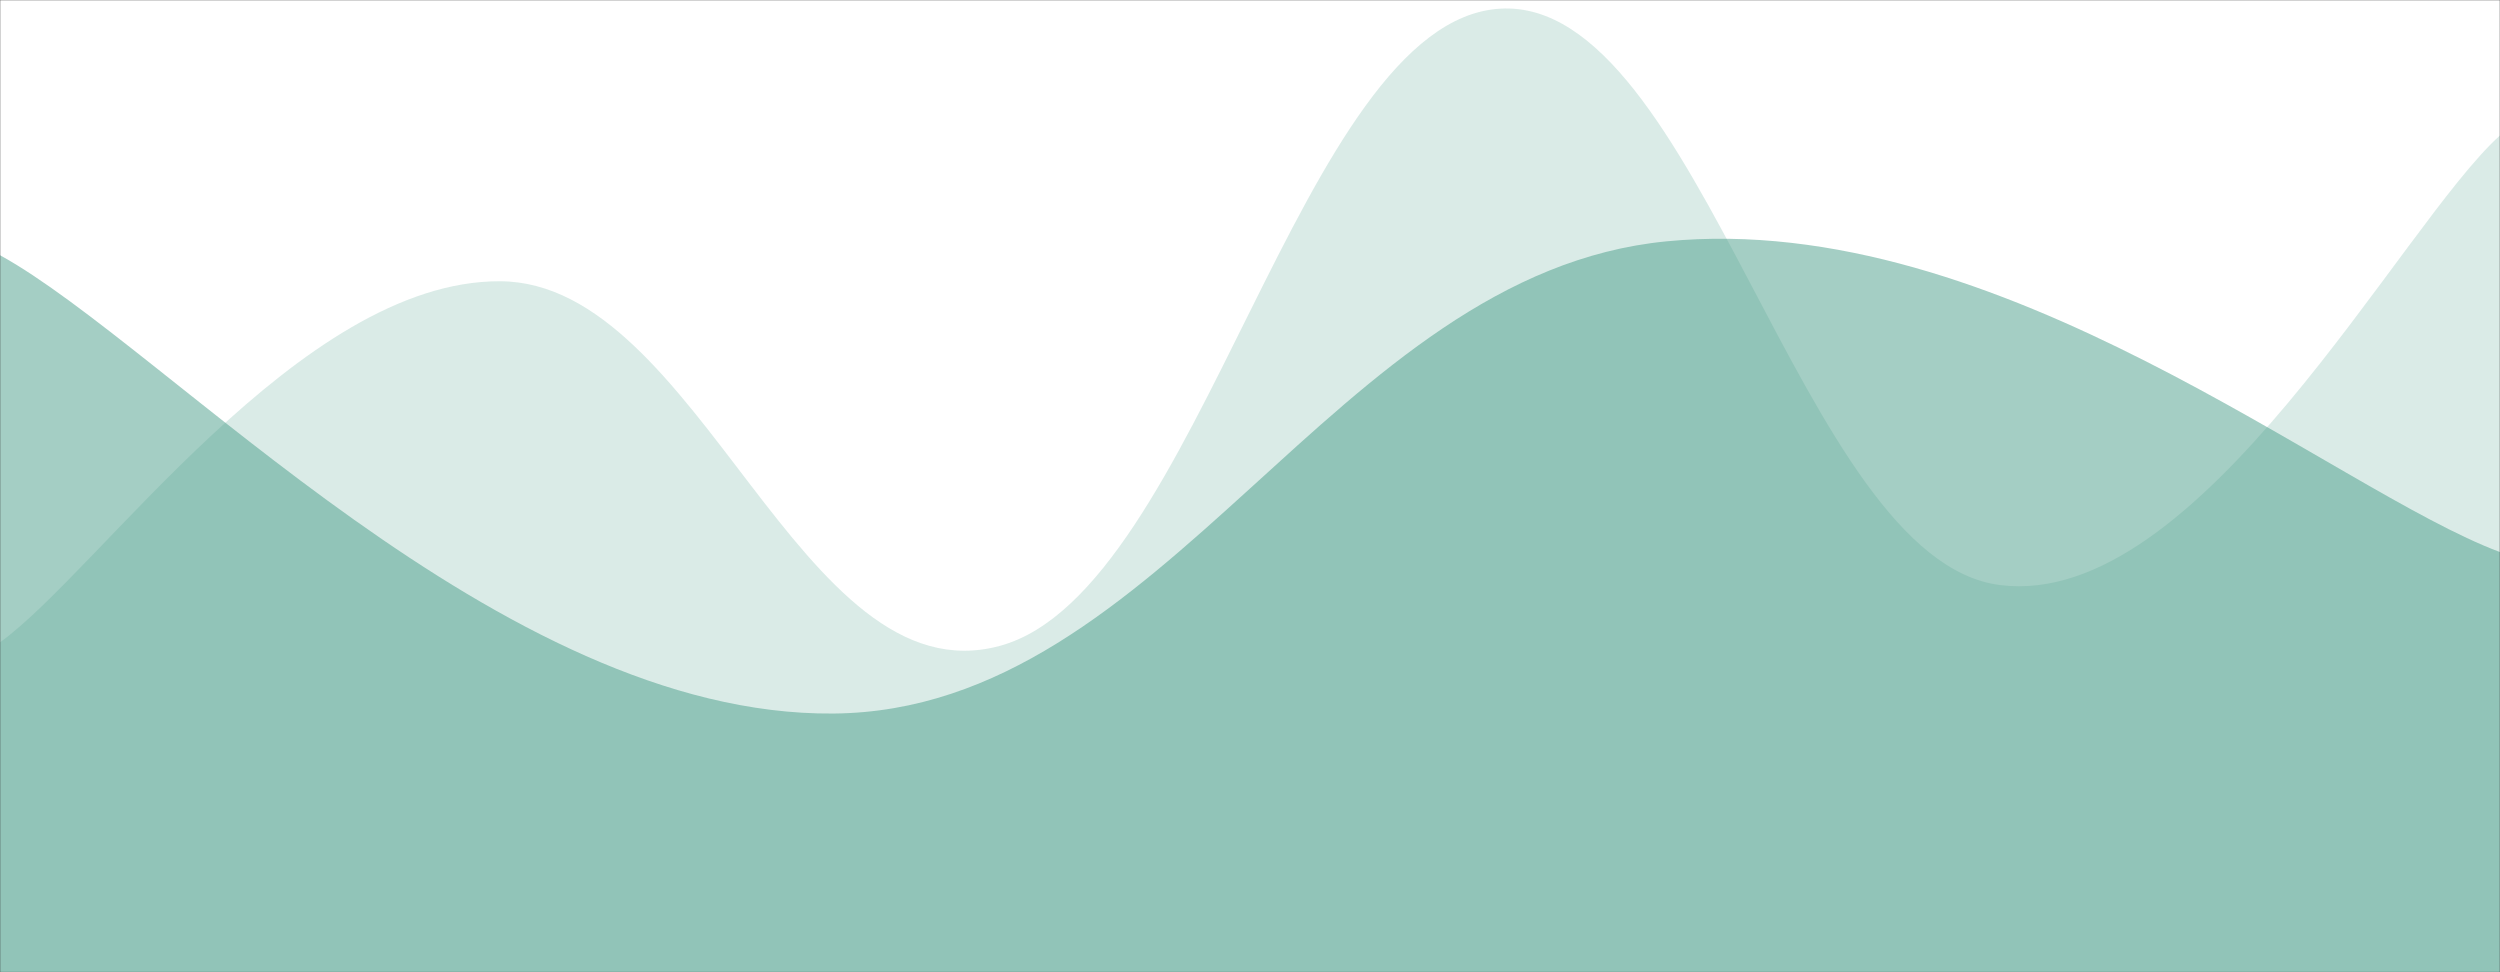
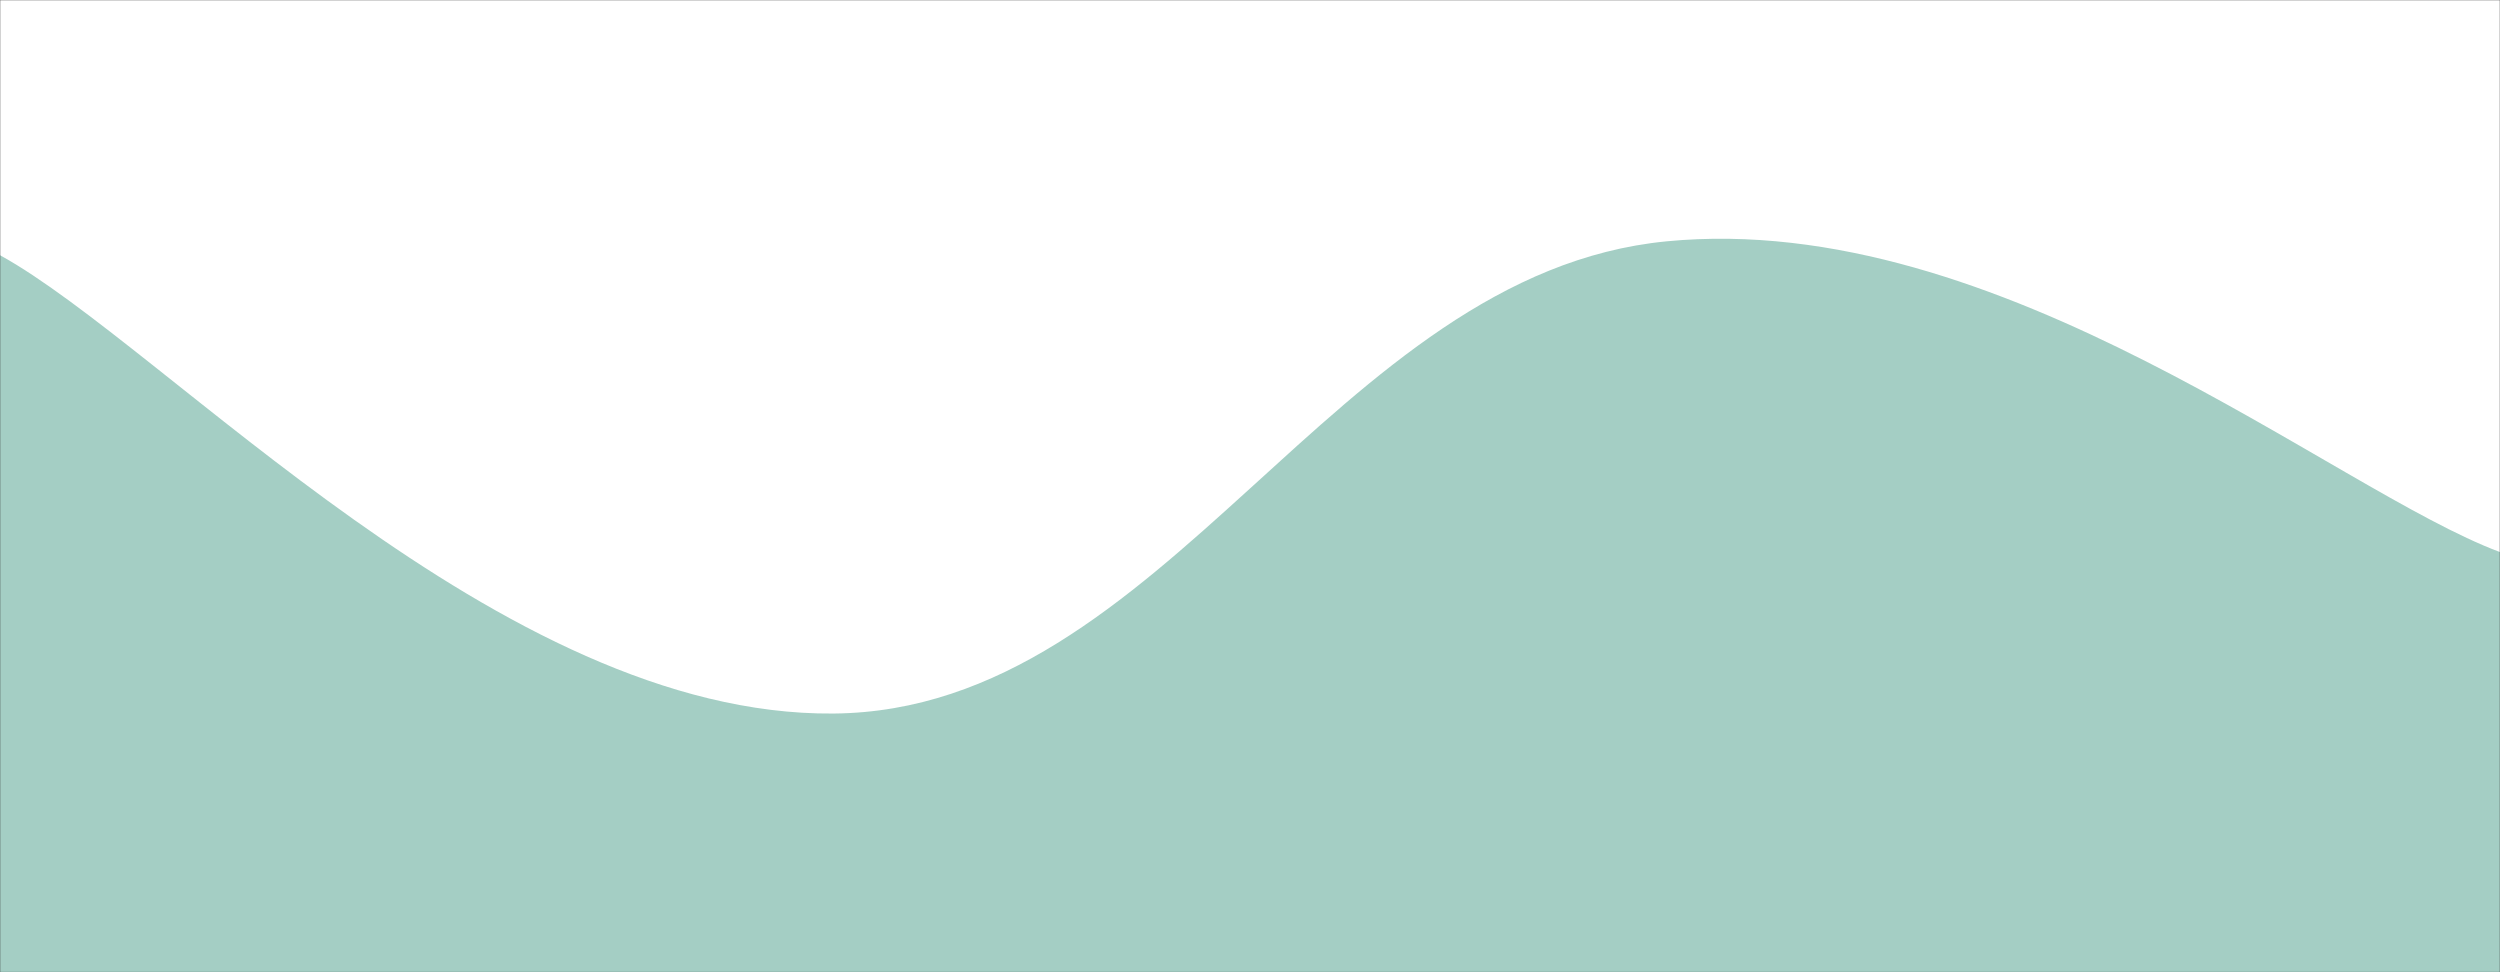
<svg xmlns="http://www.w3.org/2000/svg" version="1.1" width="1440" height="560" preserveAspectRatio="none" viewBox="0 0 1440 560">
  <rect x="0" y="0" width="1440" height="560" fill="#333333" stroke="none" />
  <g mask="url(&quot;#SvgjsMask1005&quot;)" fill="none">
    <rect width="1440" height="560" x="0" y="0" fill="rgba(255, 255, 255, 1)" />
-     <path d="M 0,370 C 57.6,328.4 172.8,161.6 288,162 C 403.2,162.4 460.8,403.4 576,372 C 691.2,340.6 748.8,12 864,5 C 979.2,-2 1036.8,322.4 1152,337 C 1267.2,351.6 1382.4,129.8 1440,78L1440 560L0 560z" fill="rgba(70, 155, 136, 0.2)" />
    <path d="M 0,147 C 96,199.8 288,412.6 480,411 C 672,409.4 768,157.6 960,139 C 1152,120.4 1344,282.2 1440,318L1440 560L0 560z" fill="rgba(70, 155, 136, 0.49)" />
  </g>
  <defs>
    <mask id="SvgjsMask1005">
      <rect width="1440" height="560" fill="#ffffff" />
    </mask>
  </defs>
</svg>